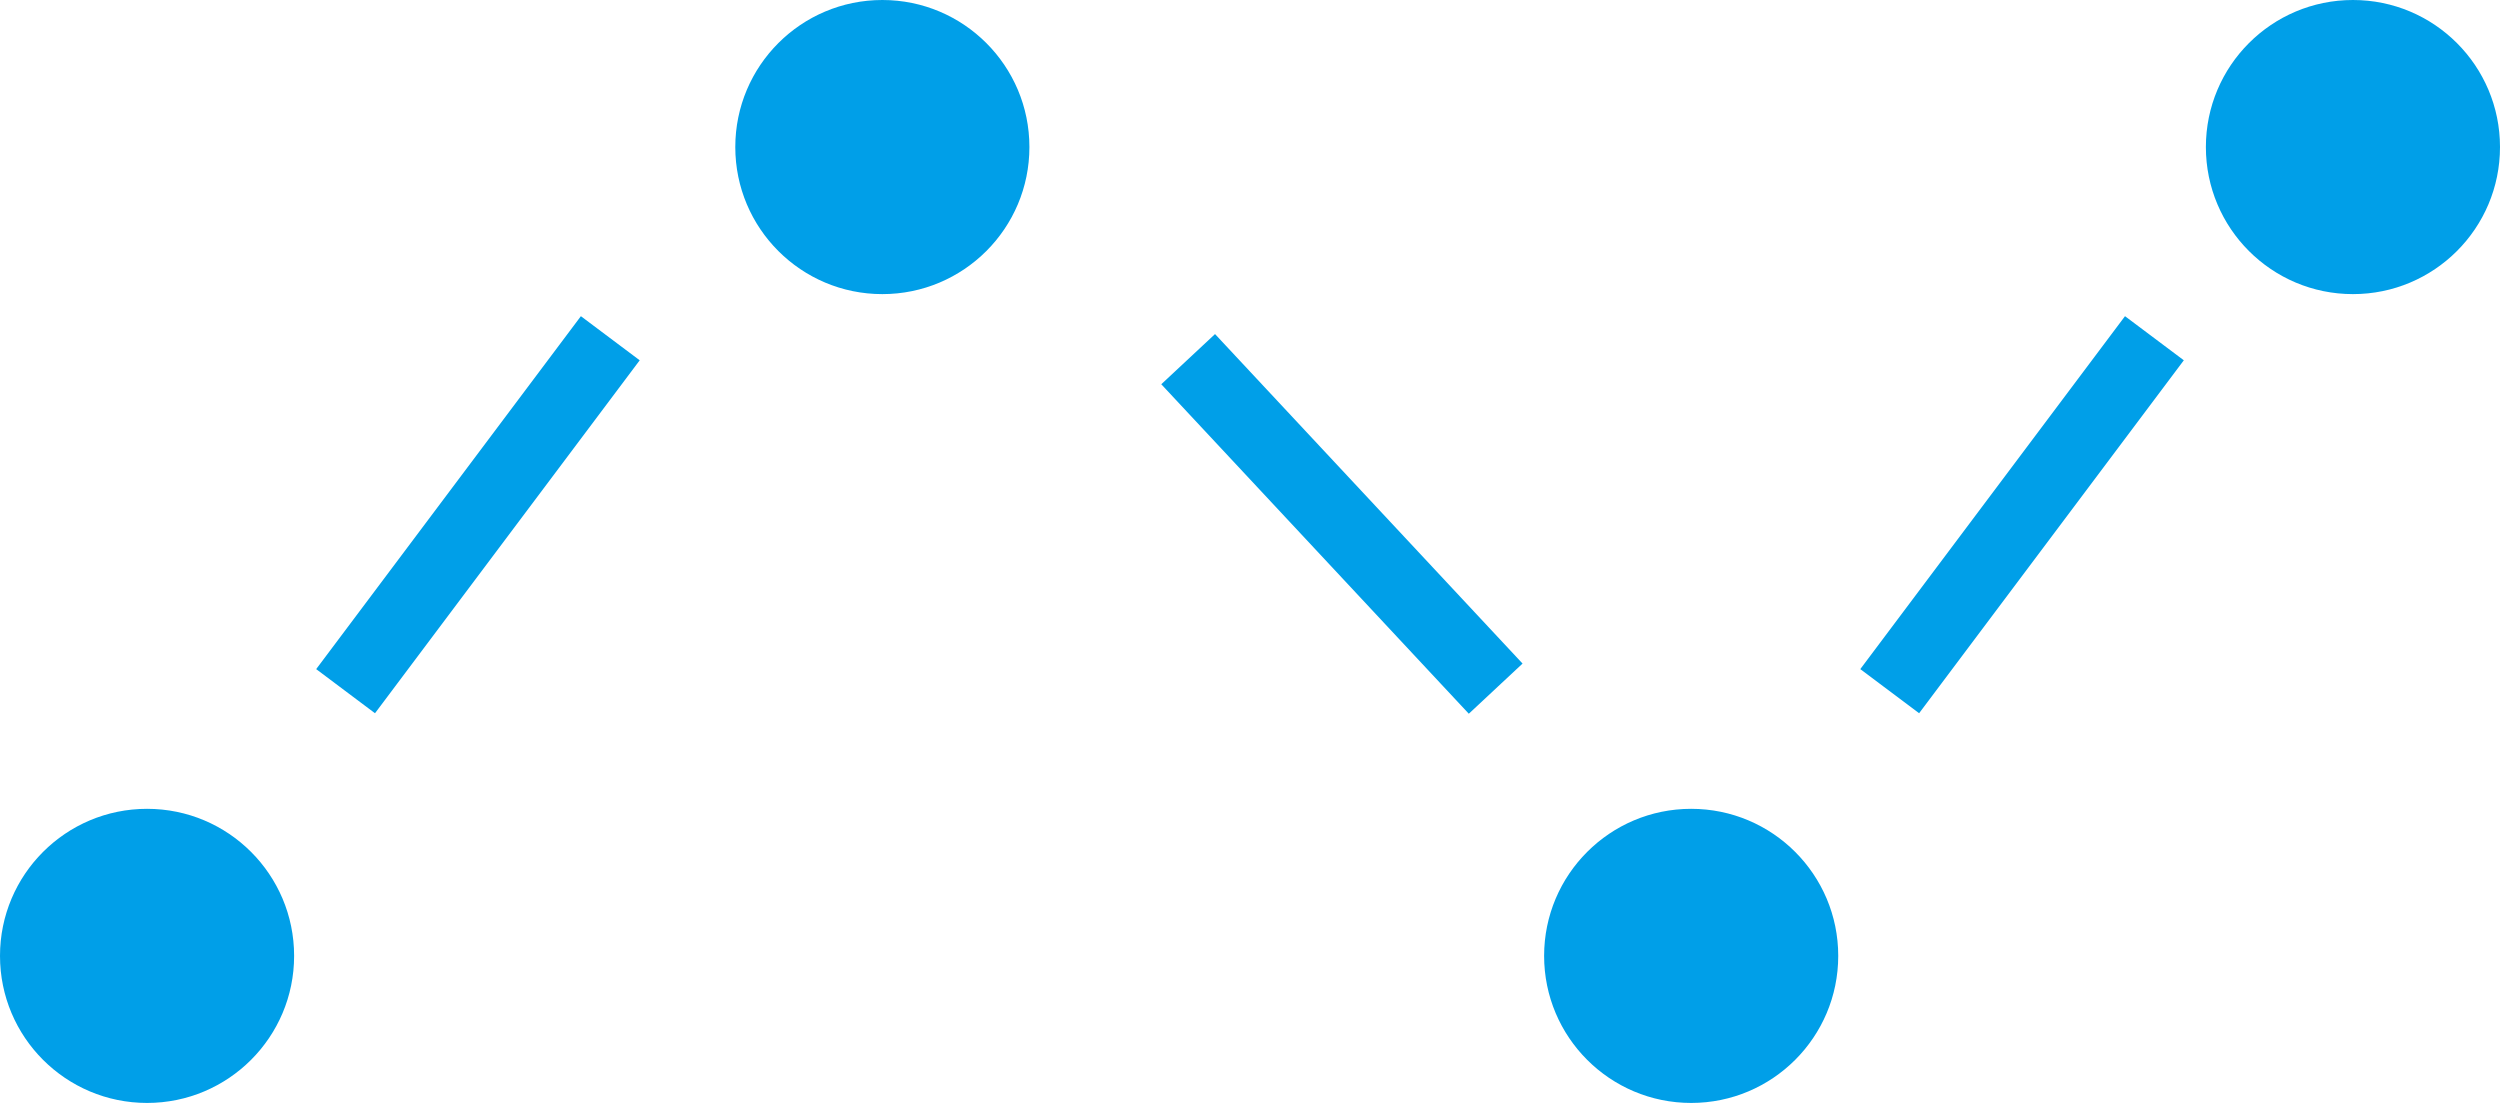
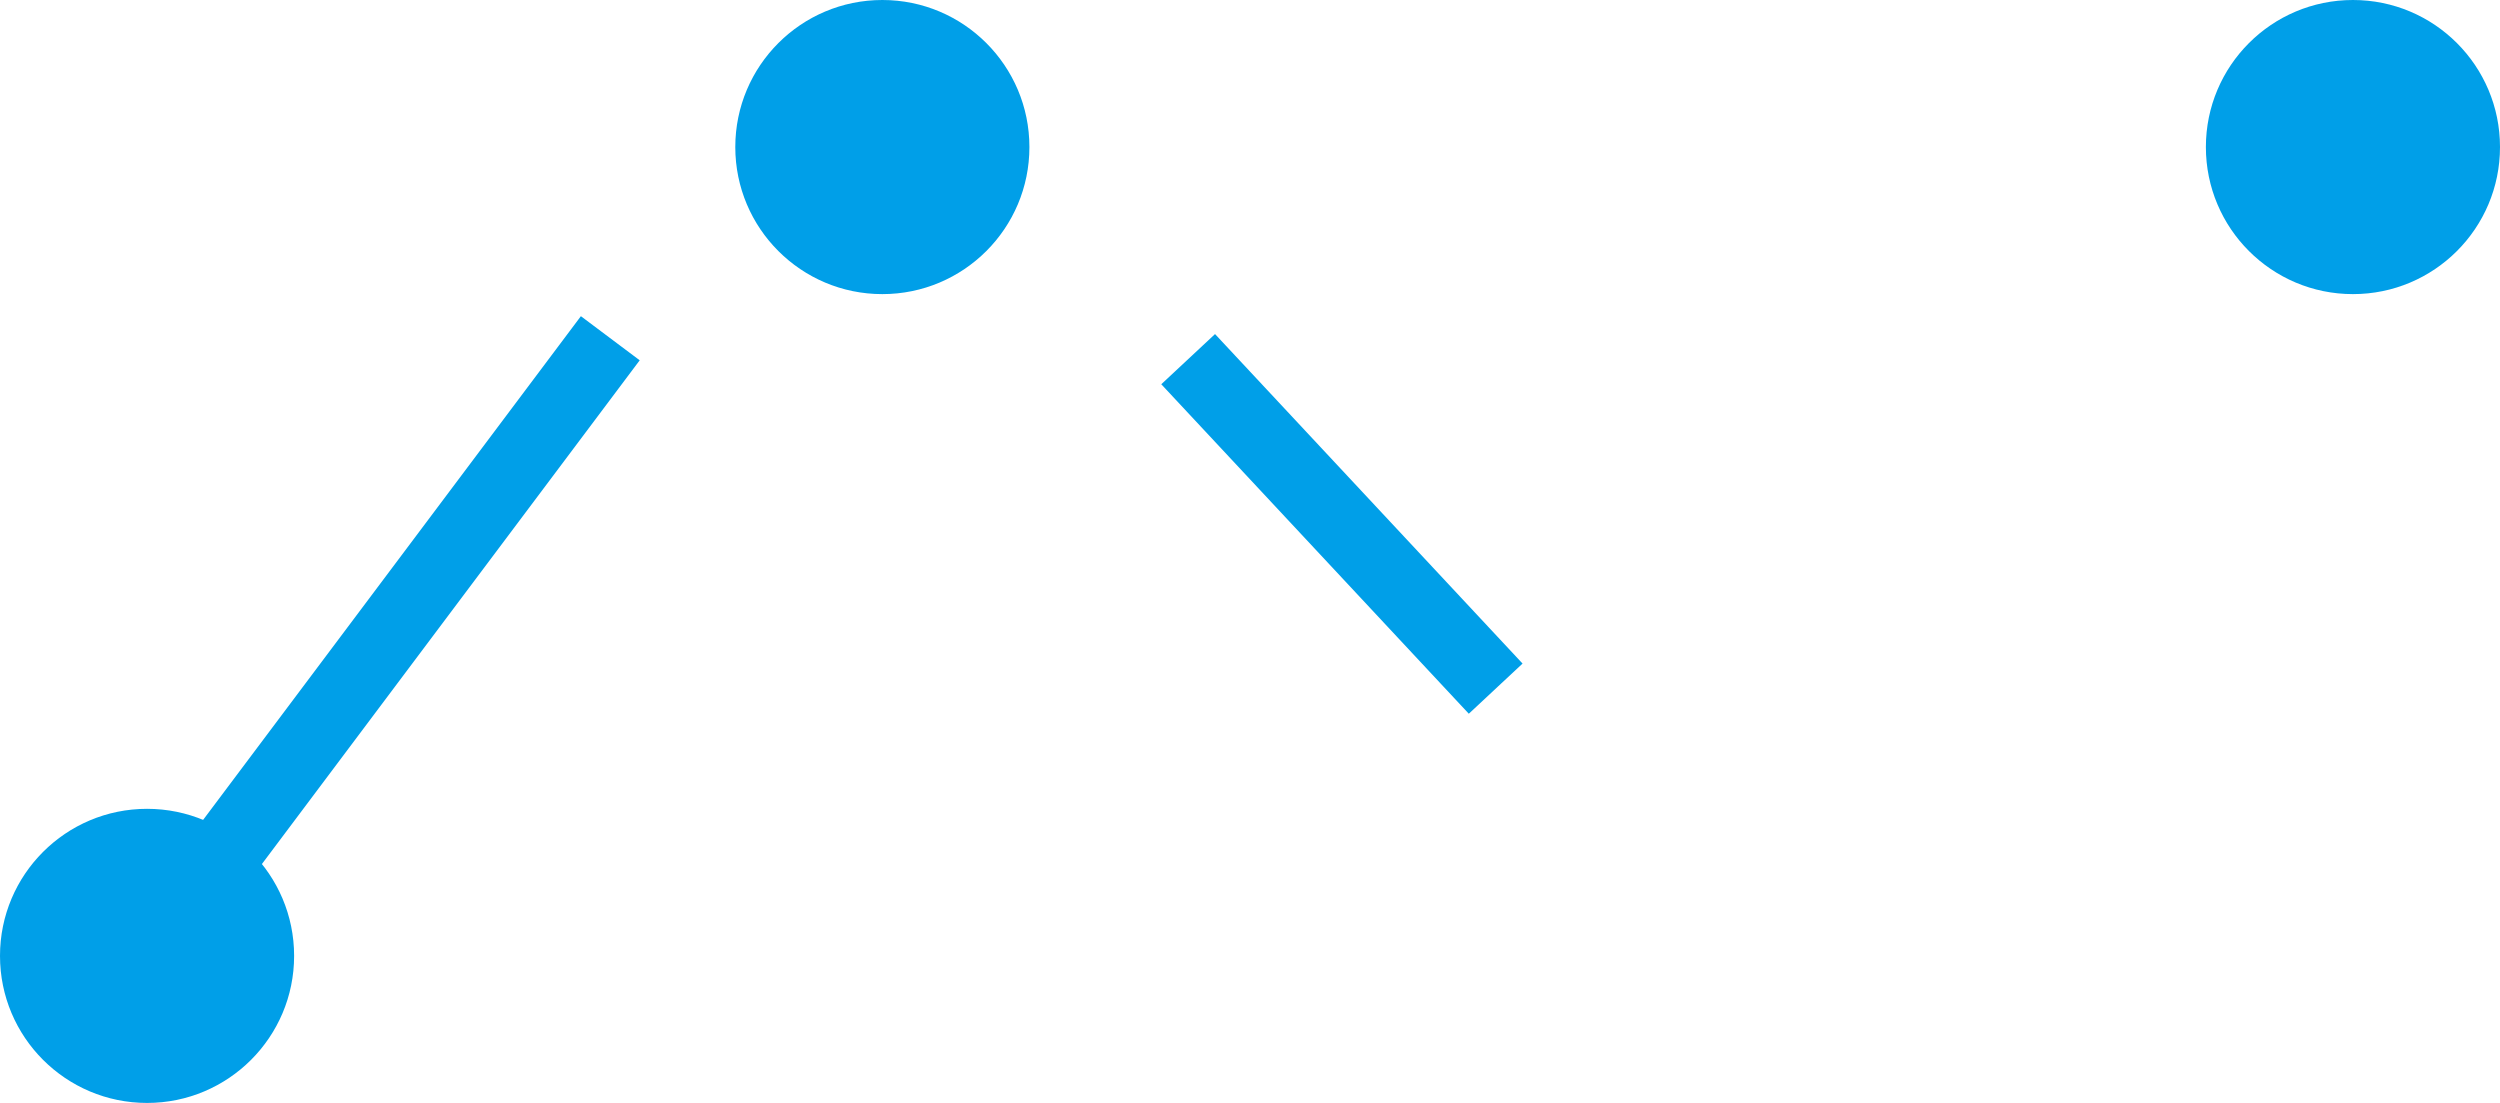
<svg xmlns="http://www.w3.org/2000/svg" width="34" height="15" viewBox="0 0 34 15">
  <g fill="none" fill-rule="evenodd">
    <circle cx="2" cy="13" r="2" fill="#009FE8" />
-     <circle cx="23" cy="13" r="2" fill="#009FE8" />
    <circle cx="12" cy="2" r="2" fill="#009FE8" />
    <circle cx="32" cy="2" r="2" fill="#009FE8" />
-     <path stroke="#009FE8" stroke-linecap="square" d="M16.5 5.25L20 9M8 5L5 9M29 5l-3 4" />
+     <path stroke="#009FE8" stroke-linecap="square" d="M16.5 5.25L20 9M8 5L5 9l-3 4" />
  </g>
</svg>